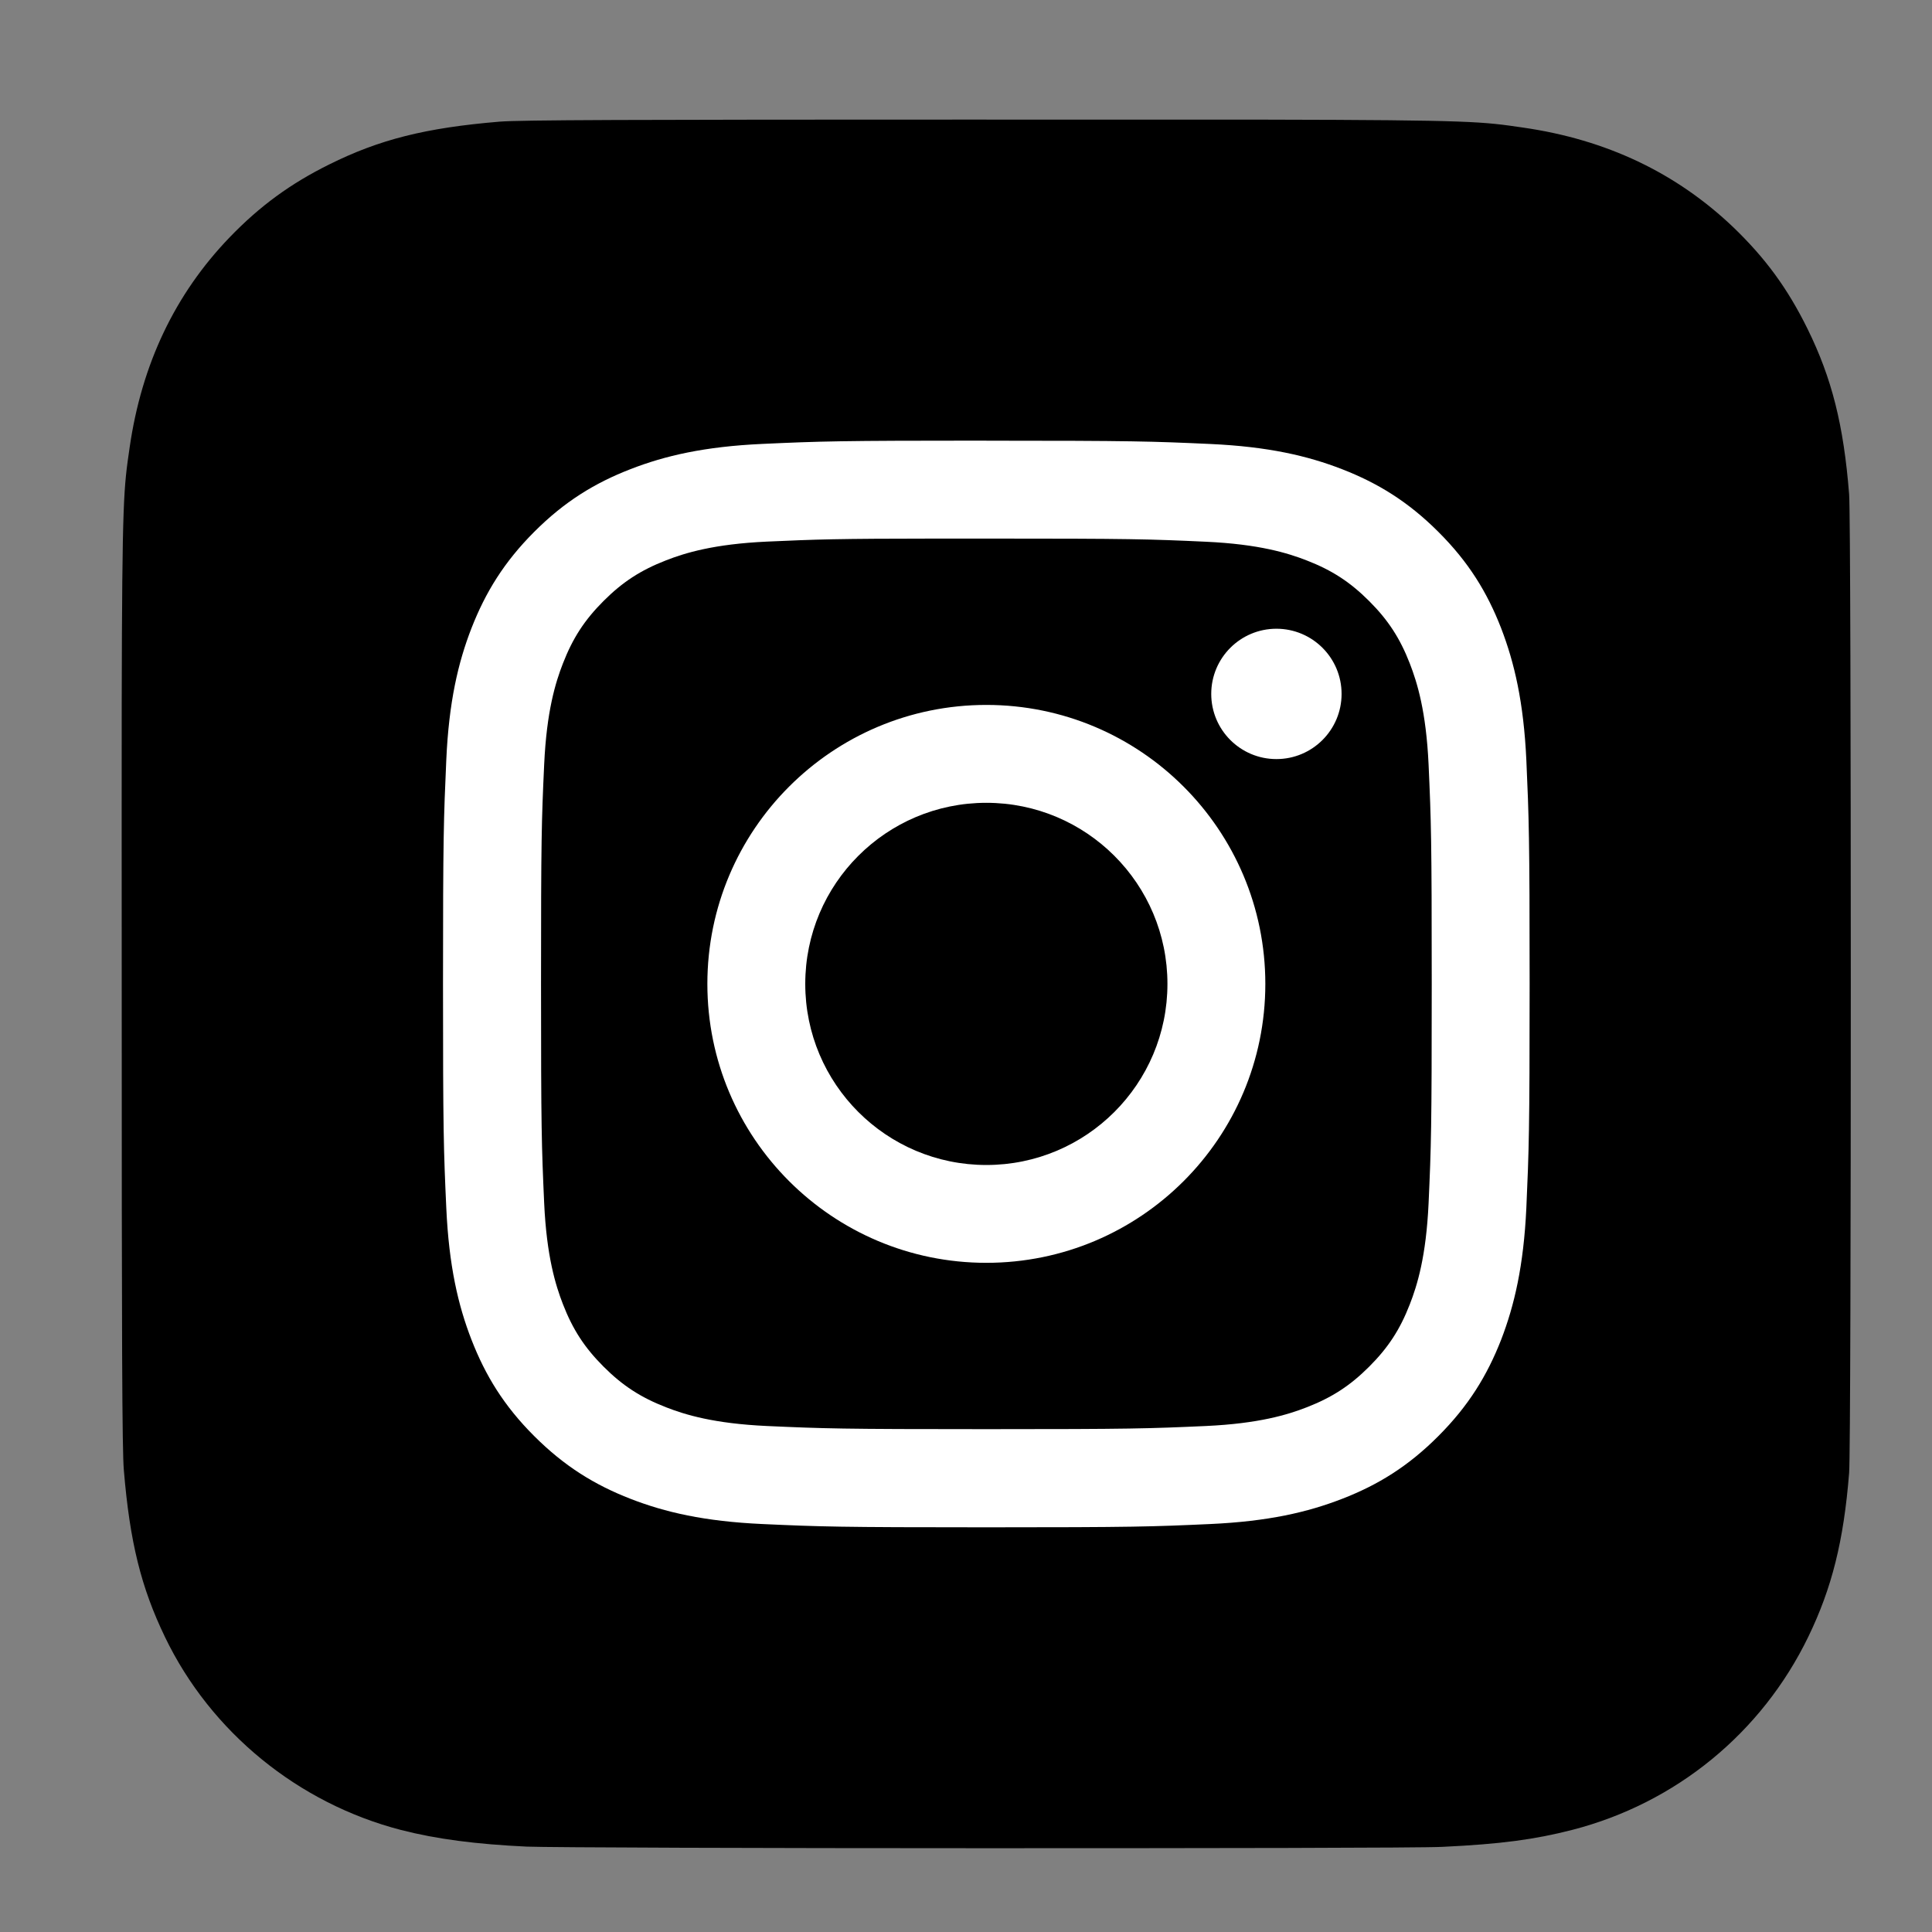
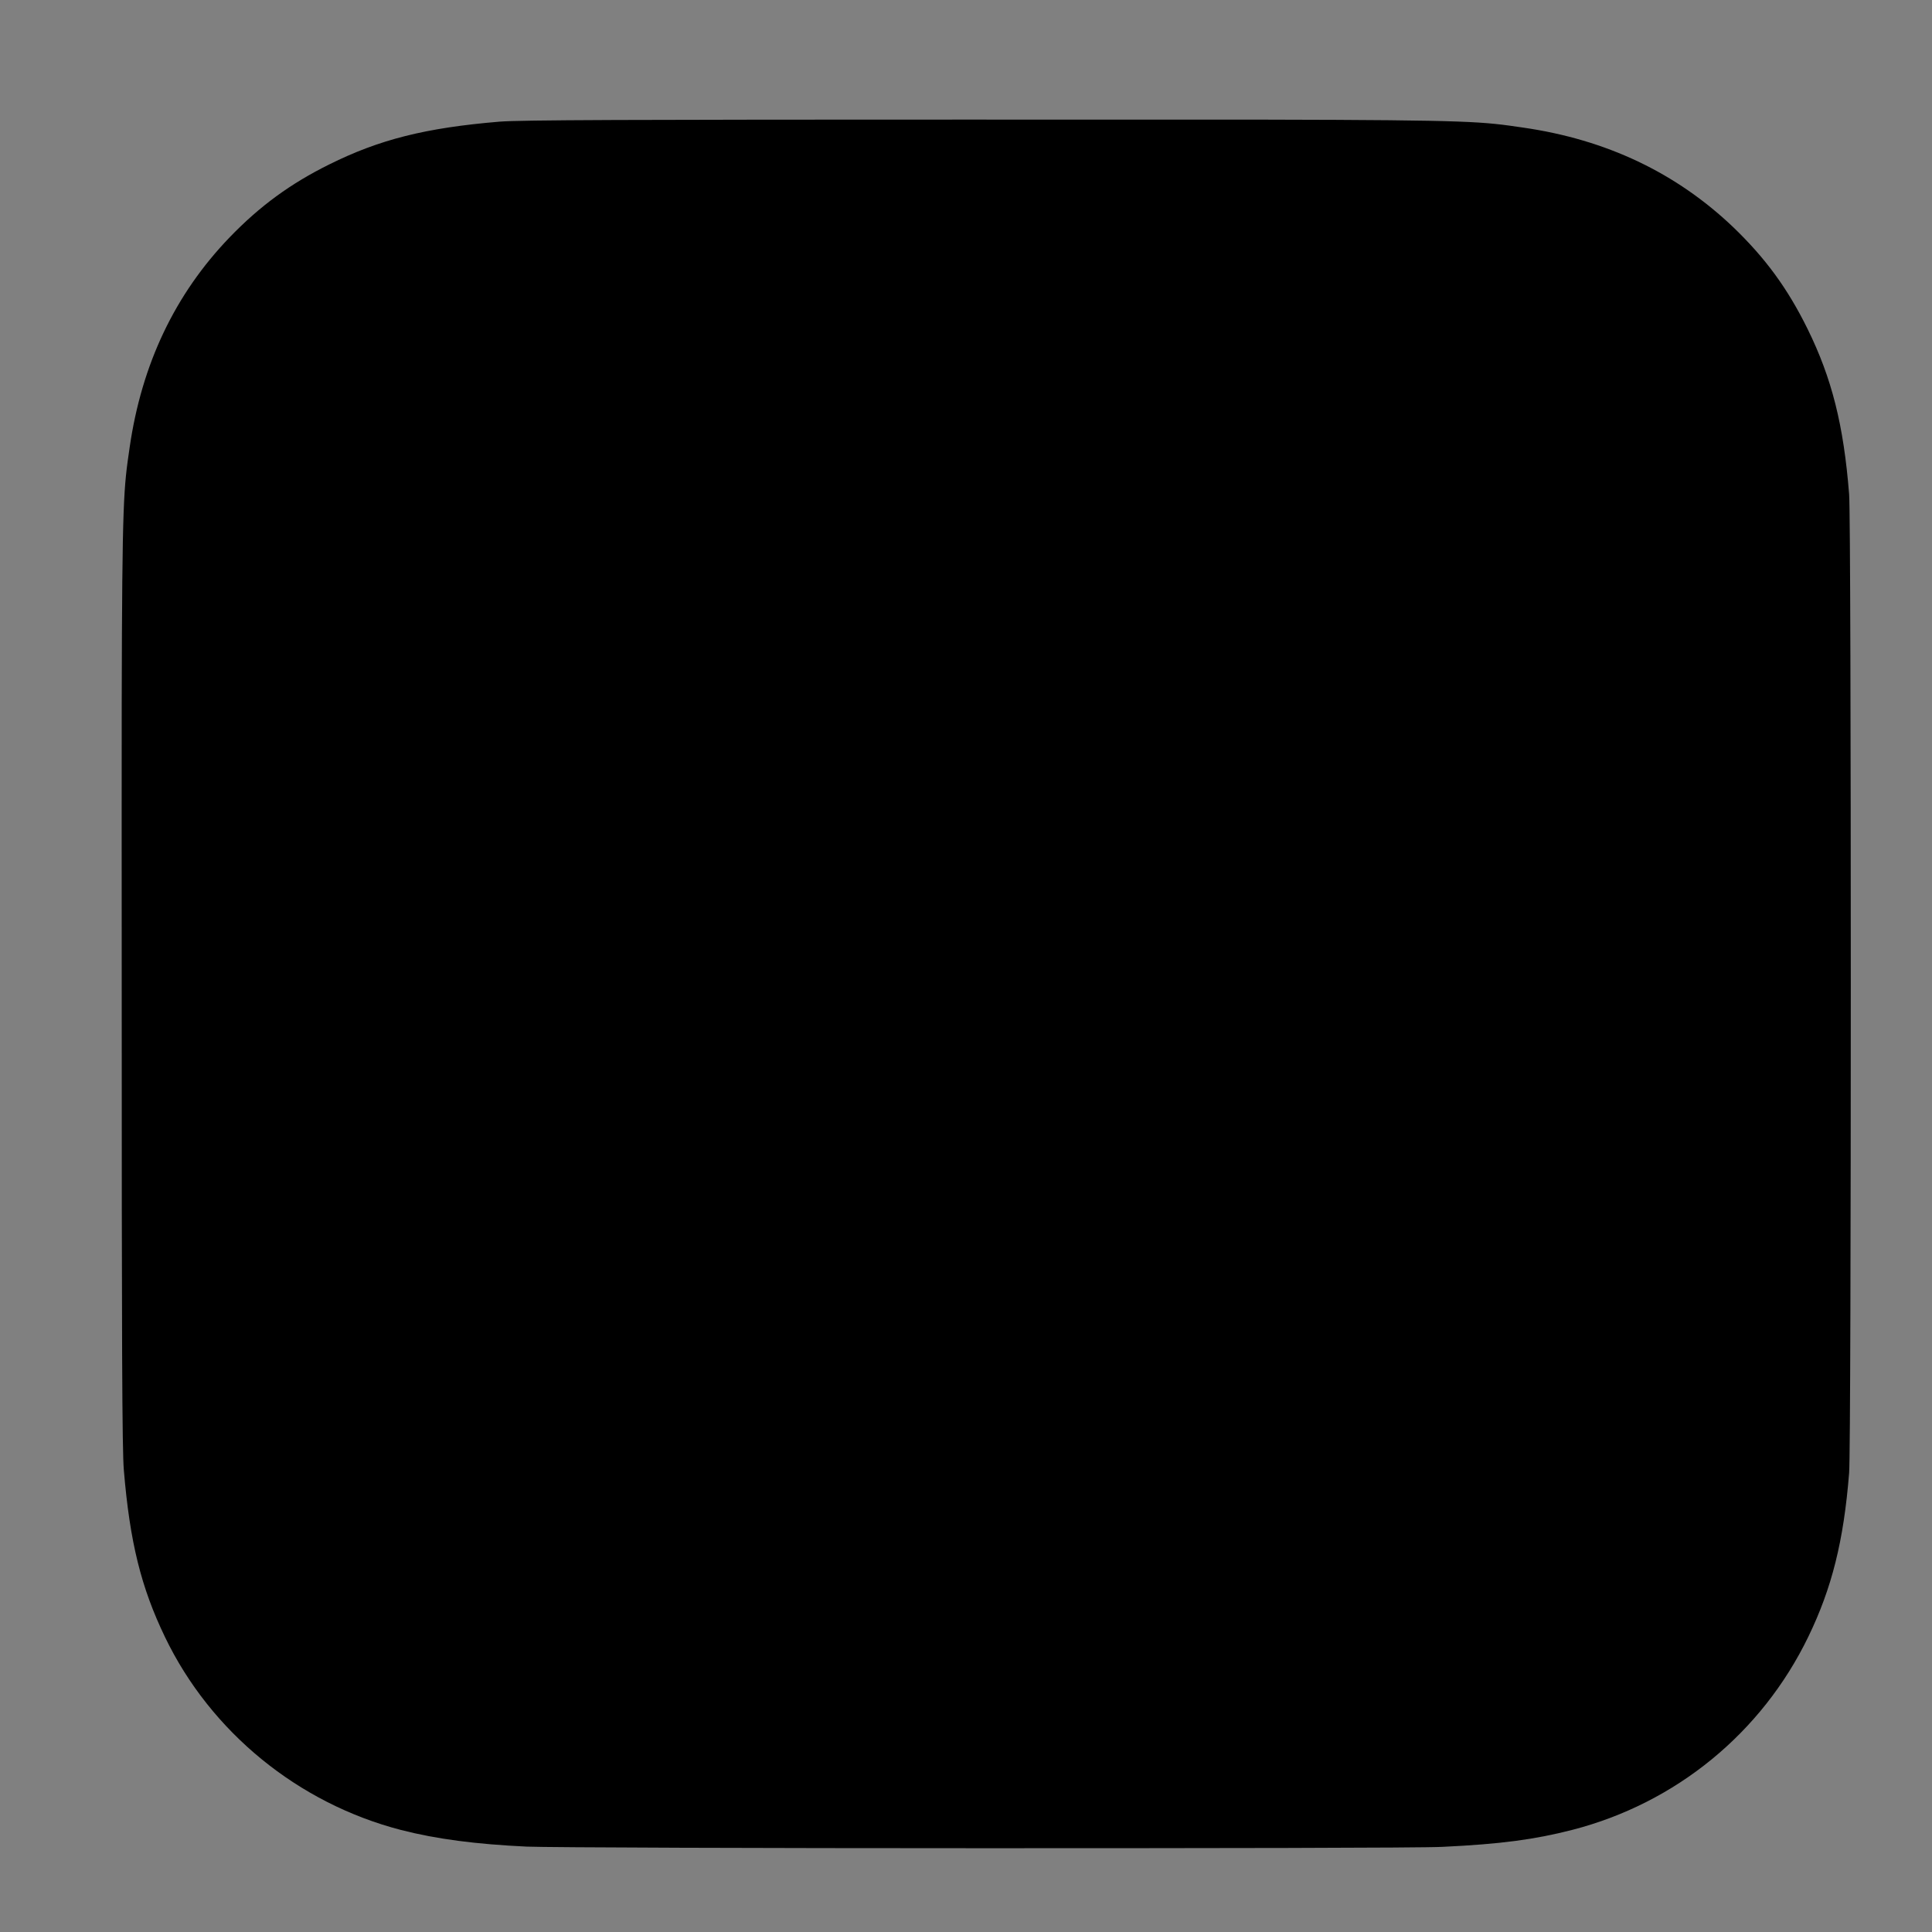
<svg xmlns="http://www.w3.org/2000/svg" viewBox="0 0 3000 3000">
  <rect x="0" y="0" width="3000" height="3000" fill="#808080" stroke="none" />
  <defs>
    <style>      .cls-1 {        fill: #fff;      }    </style>
  </defs>
  <g>
    <g id="Calque_1">
      <g>
        <path d="M1532,185.7c-560.5,0-724.4.6-756.3,3.2-115,9.6-186.6,27.7-264.6,66.5-60.1,29.8-107.5,64.4-154.3,112.9-85.2,88.4-136.8,197.2-155.5,326.5-9.1,62.8-11.7,75.6-12.3,396.2-.2,106.9,0,247.6,0,436.2,0,560,.6,723.8,3.3,755.6,9.3,111.9,26.8,182.3,64,259.4,71,147.4,206.7,258.1,366.5,299.4,55.3,14.2,116.5,22.1,194.9,25.8,33.2,1.4,372.1,2.5,711.2,2.5s678.2-.4,710.6-2.1c90.9-4.3,143.6-11.4,202-26.4,160.9-41.5,294.1-150.5,366.5-300,36.4-75.2,54.9-148.3,63.3-254.3,1.8-23.1,2.6-391.9,2.6-760.1s-.8-736.4-2.6-759.5c-8.5-107.8-26.9-180.3-64.6-256.9-30.9-62.7-65.2-109.5-114.9-157.4-88.8-84.8-197.4-136.5-326.9-155.1-62.7-9.1-75.2-11.7-396.1-12.3h-437Z" />
-         <path class="cls-1" d="M1531.6,684.2c-229.1,0-257.9,1-347.8,5.1-89.8,4.1-151.1,18.3-204.8,39.2-55.5,21.5-102.6,50.4-149.4,97.3-46.9,46.9-75.7,94-97.4,149.4-20.9,53.7-35.2,115-39.2,204.8-4,90-5.1,118.8-5.1,347.9s1,257.8,5.1,347.8c4.1,89.8,18.3,151.1,39.2,204.8,21.6,55.5,50.4,102.6,97.3,149.4,46.9,46.9,93.9,75.8,149.4,97.4,53.7,20.9,115,35.1,204.8,39.2,90,4.1,118.7,5.1,347.8,5.1s257.8-1,347.8-5.1c89.8-4.1,151.2-18.3,204.9-39.2,55.5-21.5,102.5-50.4,149.3-97.4,46.9-46.9,75.7-94,97.4-149.4,20.7-53.7,35-115,39.2-204.8,4-90,5.1-118.7,5.1-347.8s-1.1-257.9-5.1-347.8c-4.2-89.8-18.5-151.1-39.2-204.8-21.6-55.5-50.4-102.6-97.4-149.4-46.9-46.9-93.9-75.7-149.4-97.3-53.8-20.9-115.1-35.1-204.9-39.2-90-4.1-118.6-5.1-347.8-5.1h.3ZM1456,836.3c22.5,0,47.5,0,75.7,0,225.2,0,251.9.8,340.9,4.9,82.3,3.8,126.9,17.5,156.6,29.1,39.4,15.3,67.4,33.6,96.9,63.1,29.5,29.5,47.8,57.6,63.1,97,11.5,29.7,25.3,74.3,29.1,156.6,4,88.9,4.9,115.6,4.9,340.8s-.9,251.9-4.9,340.8c-3.8,82.3-17.5,126.9-29.1,156.6-15.3,39.4-33.6,67.4-63.1,96.9-29.5,29.5-57.6,47.8-96.9,63.1-29.7,11.6-74.4,25.3-156.6,29.1-88.9,4-115.6,4.9-340.9,4.9s-252-.9-340.9-4.9c-82.3-3.8-126.9-17.5-156.6-29.1-39.4-15.3-67.5-33.6-97-63.1-29.5-29.5-47.8-57.6-63.1-97-11.5-29.7-25.3-74.3-29.1-156.6-4-88.9-4.9-115.6-4.9-340.9s.8-251.9,4.9-340.8c3.8-82.3,17.5-126.9,29.1-156.6,15.3-39.4,33.6-67.5,63.1-97,29.5-29.5,57.6-47.8,97-63.1,29.7-11.6,74.4-25.3,156.6-29.1,77.8-3.5,108-4.6,265.2-4.7v.2ZM1982,976.3c-55.9,0-101.2,45.3-101.2,101.2s45.3,101.2,101.2,101.2,101.2-45.3,101.2-101.2-45.3-101.2-101.2-101.2h0ZM1531.6,1094.6c-239.3,0-433.2,194-433.2,433.2s194,433.1,433.2,433.1c239.3,0,433.2-193.9,433.2-433.1s-193.9-433.2-433.2-433.2h0ZM1531.6,1246.6c155.3,0,281.2,125.9,281.2,281.2s-125.9,281.2-281.2,281.2-281.2-125.9-281.2-281.2,125.9-281.2,281.2-281.2Z" />
      </g>
    </g>
  </g>
</svg>